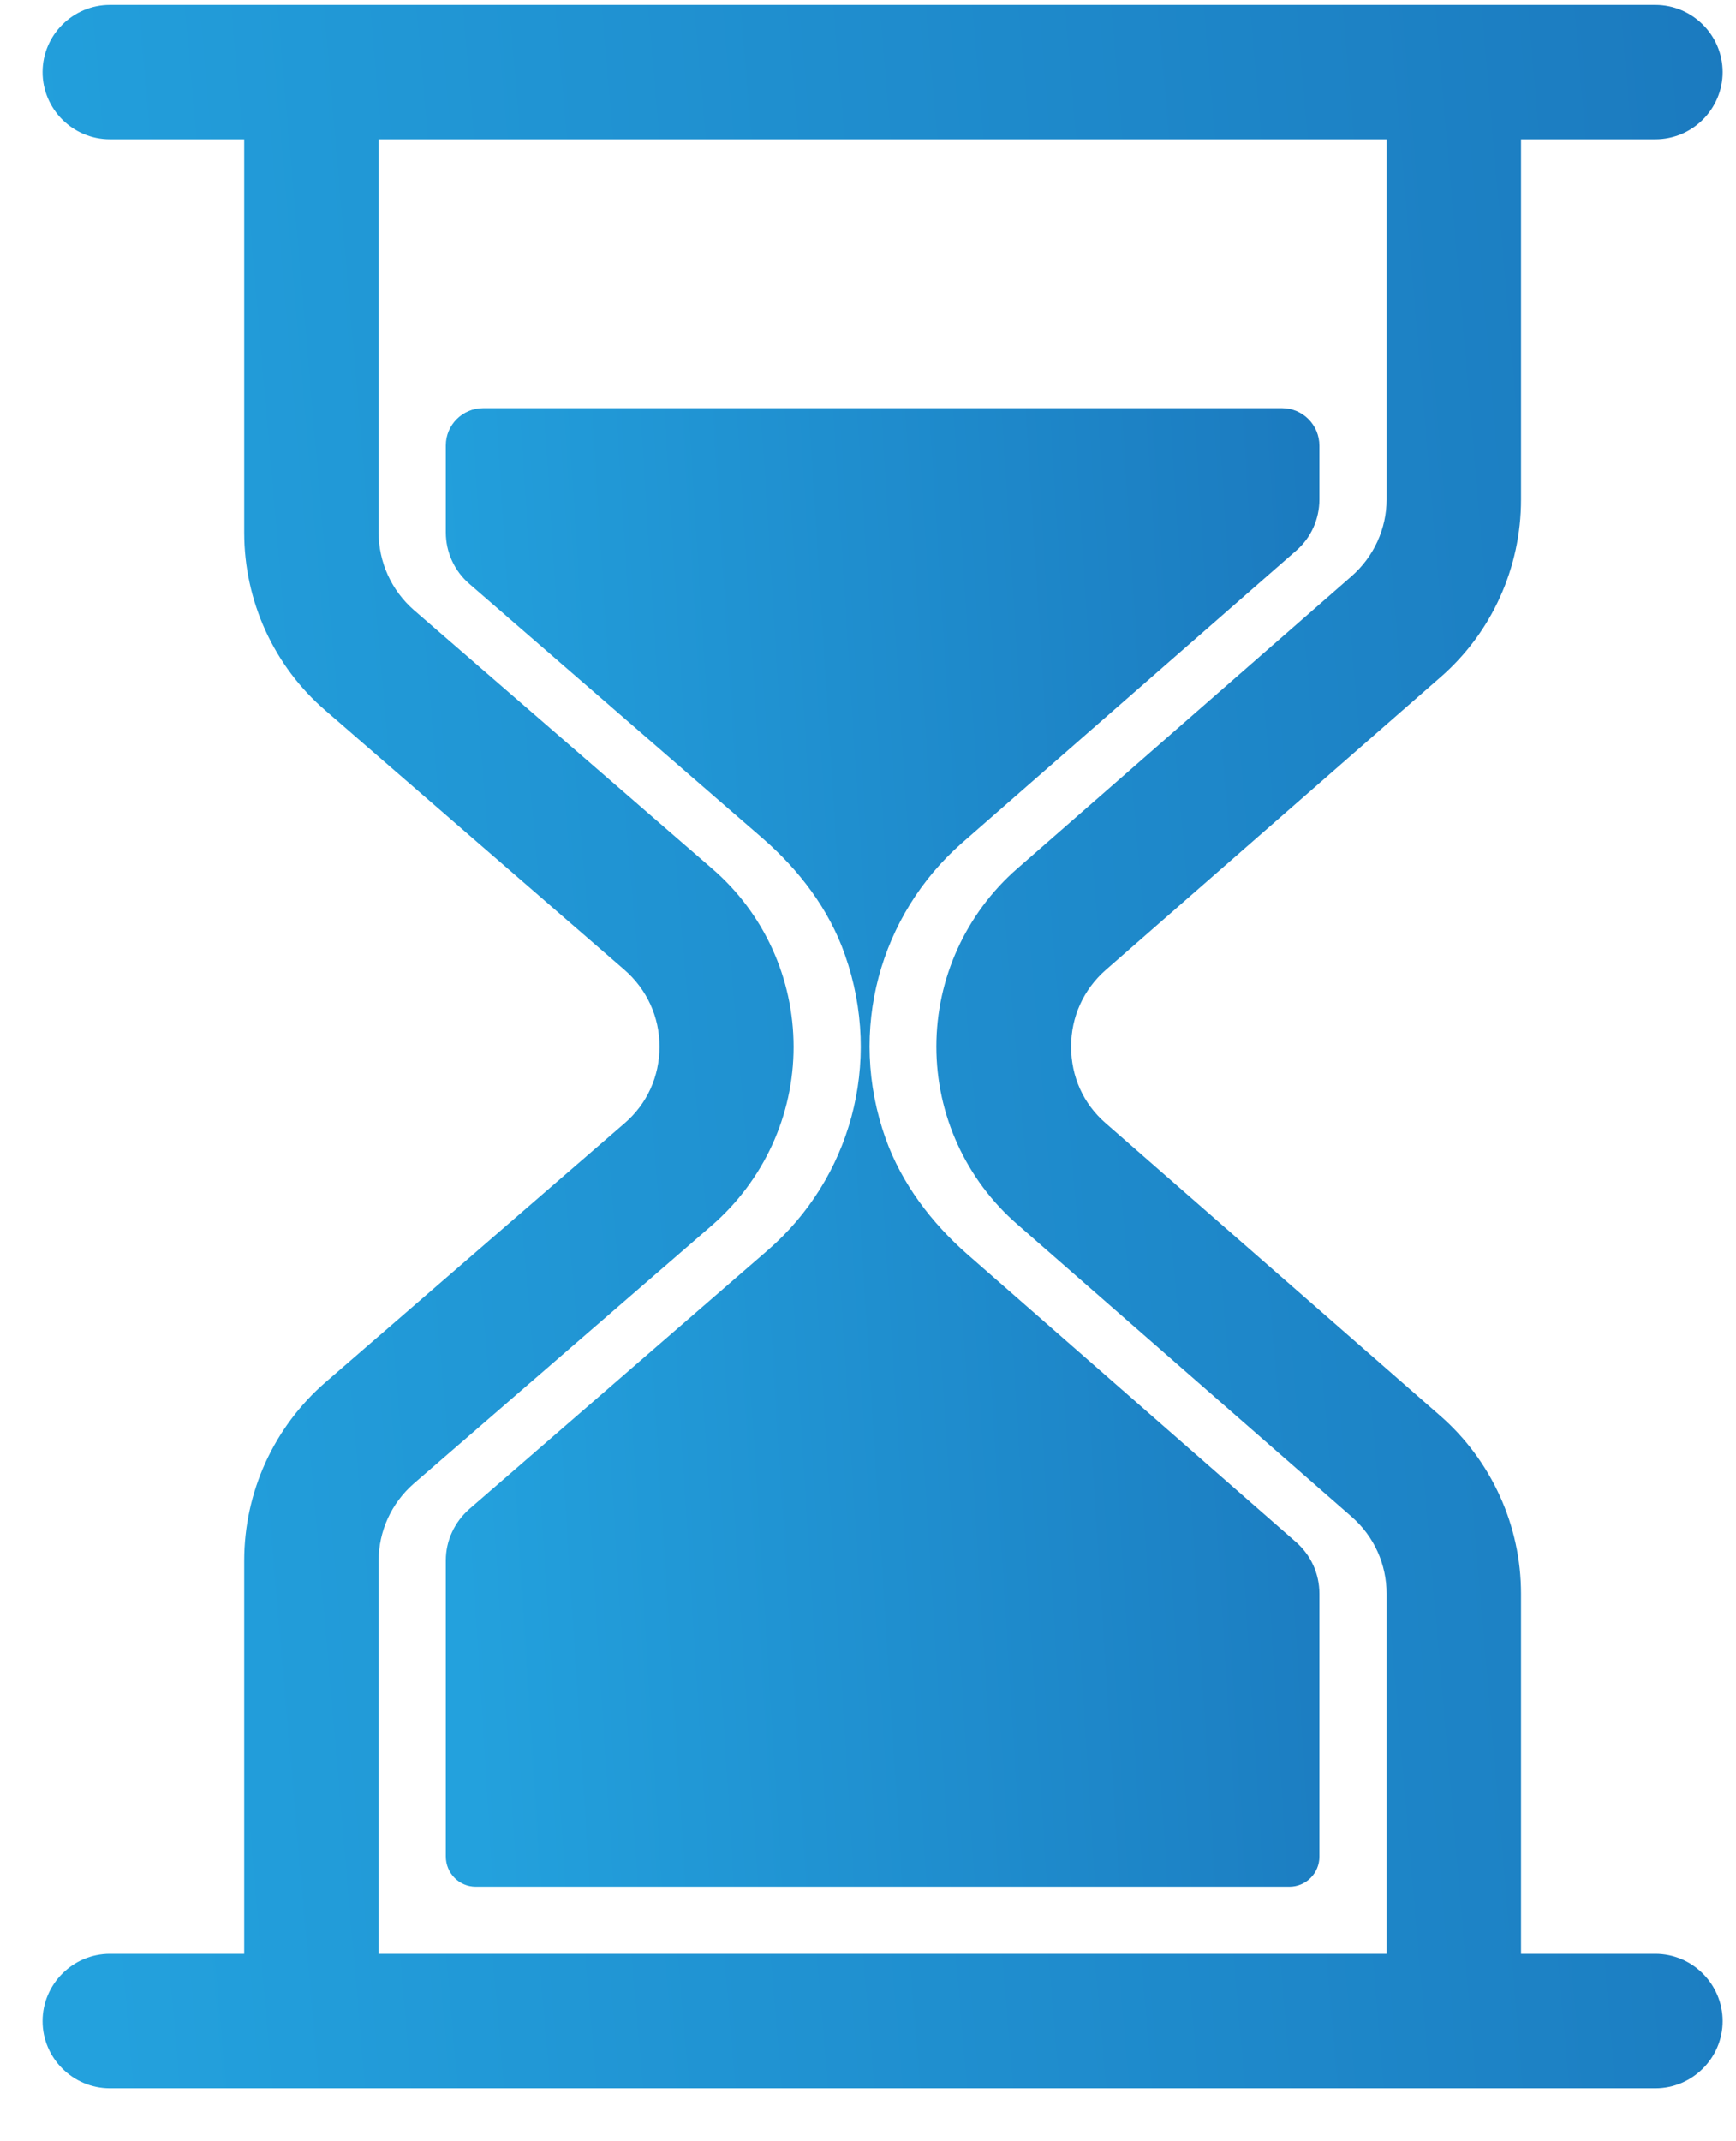
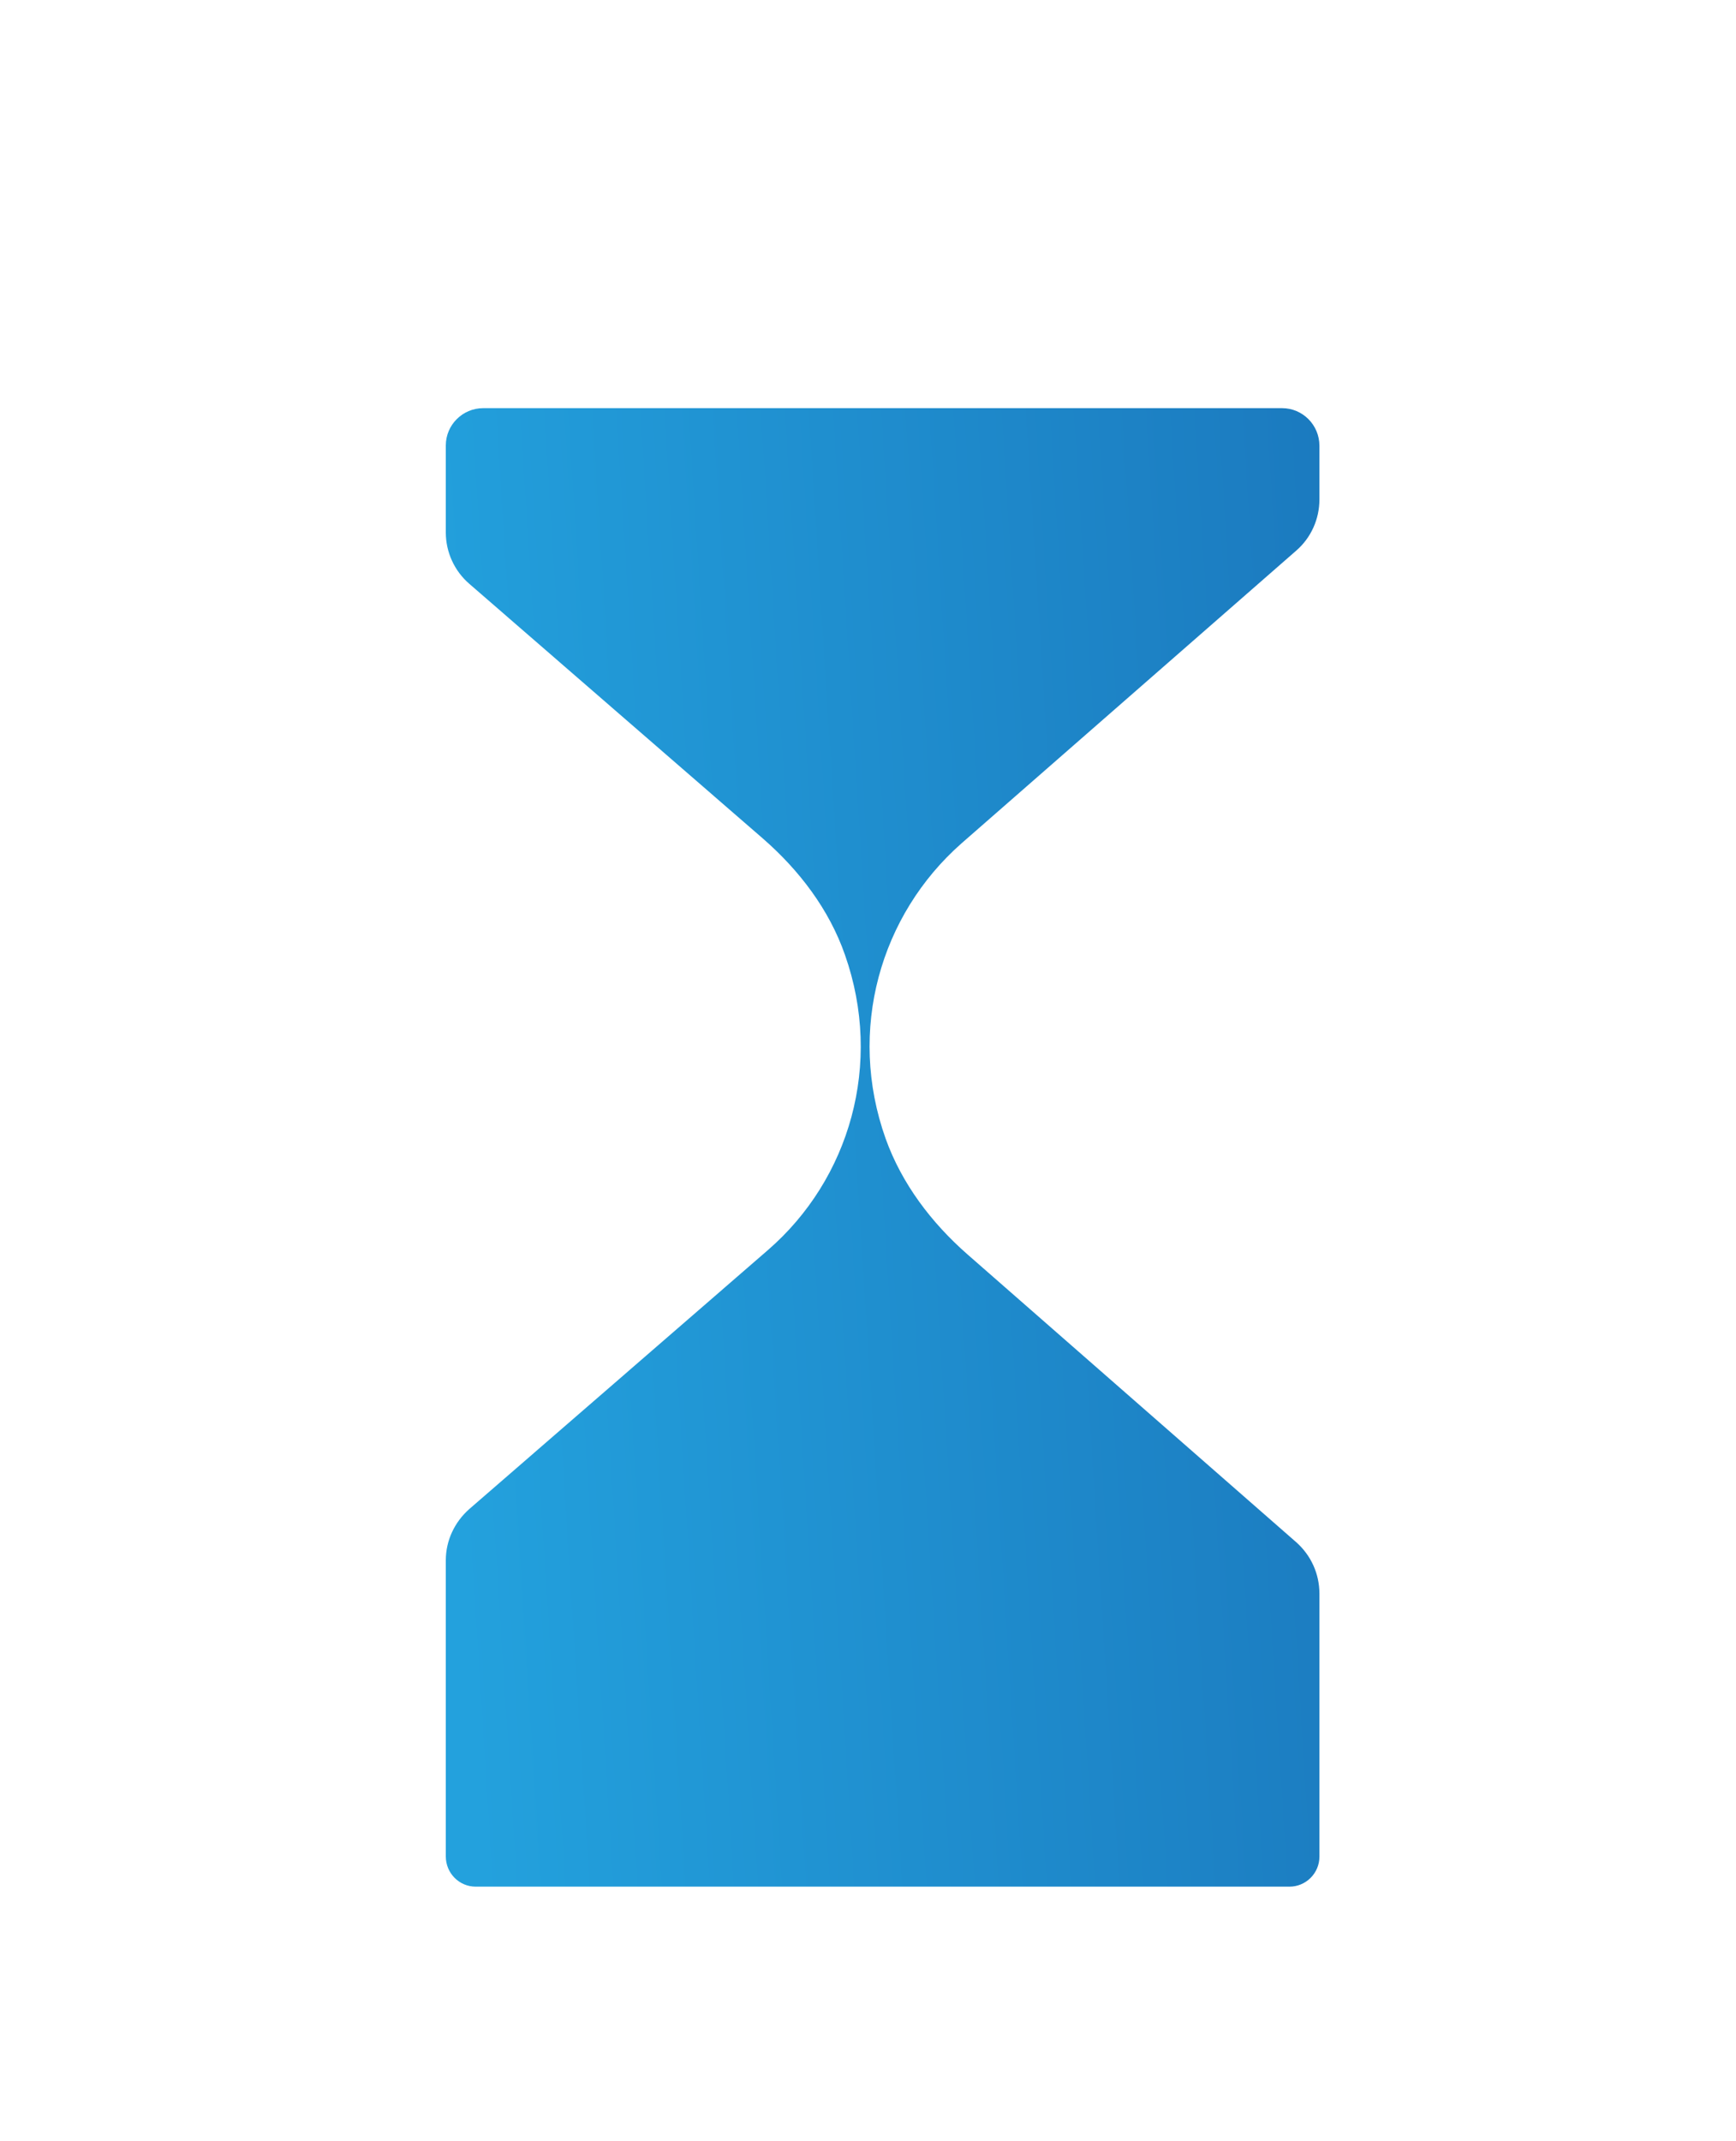
<svg xmlns="http://www.w3.org/2000/svg" width="30" height="37" viewBox="0 0 30 37" fill="none">
-   <path d="M24.891 11.704C25.78 10.931 26.285 9.811 26.285 8.632V2.407H28.607C29.246 2.407 29.769 1.885 29.769 1.246C29.769 0.607 29.246 0.085 28.607 0.085H1.898C1.259 0.085 0.736 0.607 0.736 1.246C0.736 1.885 1.259 2.407 1.898 2.407H4.22V9.201C4.22 10.386 4.731 11.512 5.631 12.284L10.787 16.755C11.176 17.092 11.397 17.568 11.397 18.085C11.397 18.602 11.182 19.078 10.787 19.415L5.631 23.88C4.731 24.658 4.22 25.784 4.22 26.969V33.762H1.898C1.259 33.762 0.736 34.285 0.736 34.924C0.736 35.562 1.259 36.085 1.898 36.085H28.607C29.246 36.085 29.769 35.562 29.769 34.924C29.769 34.285 29.246 33.762 28.607 33.762H26.285V27.538C26.285 26.956 26.16 26.381 25.92 25.852C25.679 25.322 25.329 24.849 24.891 24.466L19.108 19.409C18.719 19.072 18.51 18.602 18.51 18.085C18.51 17.568 18.725 17.098 19.108 16.761L24.891 11.704ZM17.581 21.157L23.364 26.214C23.552 26.379 23.703 26.583 23.806 26.811C23.909 27.04 23.962 27.287 23.962 27.538V33.762H6.543V26.969C6.543 26.458 6.763 25.976 7.147 25.639L12.303 21.174C13.197 20.396 13.714 19.275 13.714 18.091C13.714 16.906 13.203 15.78 12.303 15.007L7.147 10.537C6.957 10.37 6.805 10.164 6.701 9.934C6.597 9.704 6.543 9.454 6.543 9.201V2.407H23.962V8.632C23.962 9.137 23.741 9.619 23.358 9.956L17.575 15.013C16.692 15.786 16.181 16.906 16.181 18.085C16.181 19.264 16.692 20.384 17.581 21.157Z" fill="url(#paint0_linear_17_275)" />
  <path d="M22.801 8.632V7.703C22.801 7.343 22.511 7.053 22.156 7.053H8.349C7.994 7.053 7.704 7.343 7.704 7.697V9.201C7.704 9.544 7.855 9.869 8.111 10.089L13.185 14.491C13.812 15.037 14.329 15.716 14.602 16.5C15.264 18.381 14.684 20.378 13.267 21.604L8.111 26.075C7.855 26.301 7.704 26.62 7.704 26.963V32.078C7.704 32.369 7.936 32.601 8.221 32.601H22.284C22.421 32.601 22.552 32.546 22.649 32.449C22.746 32.352 22.801 32.221 22.801 32.084V27.538C22.801 27.195 22.656 26.876 22.4 26.649L16.716 21.673C16.095 21.128 15.584 20.454 15.305 19.676C14.637 17.8 15.212 15.809 16.617 14.572L22.4 9.515C22.656 9.294 22.801 8.969 22.801 8.632Z" fill="url(#paint1_linear_17_275)" />
  <defs>
    <linearGradient id="paint0_linear_17_275" x1="0.736" y1="22.452" x2="35.667" y2="19.427" gradientUnits="userSpaceOnUse">
      <stop stop-color="#23A1DD" />
      <stop offset="1" stop-color="#1A75BB" />
    </linearGradient>
    <linearGradient id="paint1_linear_17_275" x1="7.704" y1="22.926" x2="25.931" y2="21.77" gradientUnits="userSpaceOnUse">
      <stop stop-color="#23A1DD" />
      <stop offset="1" stop-color="#1A75BB" />
    </linearGradient>
  </defs>
</svg>